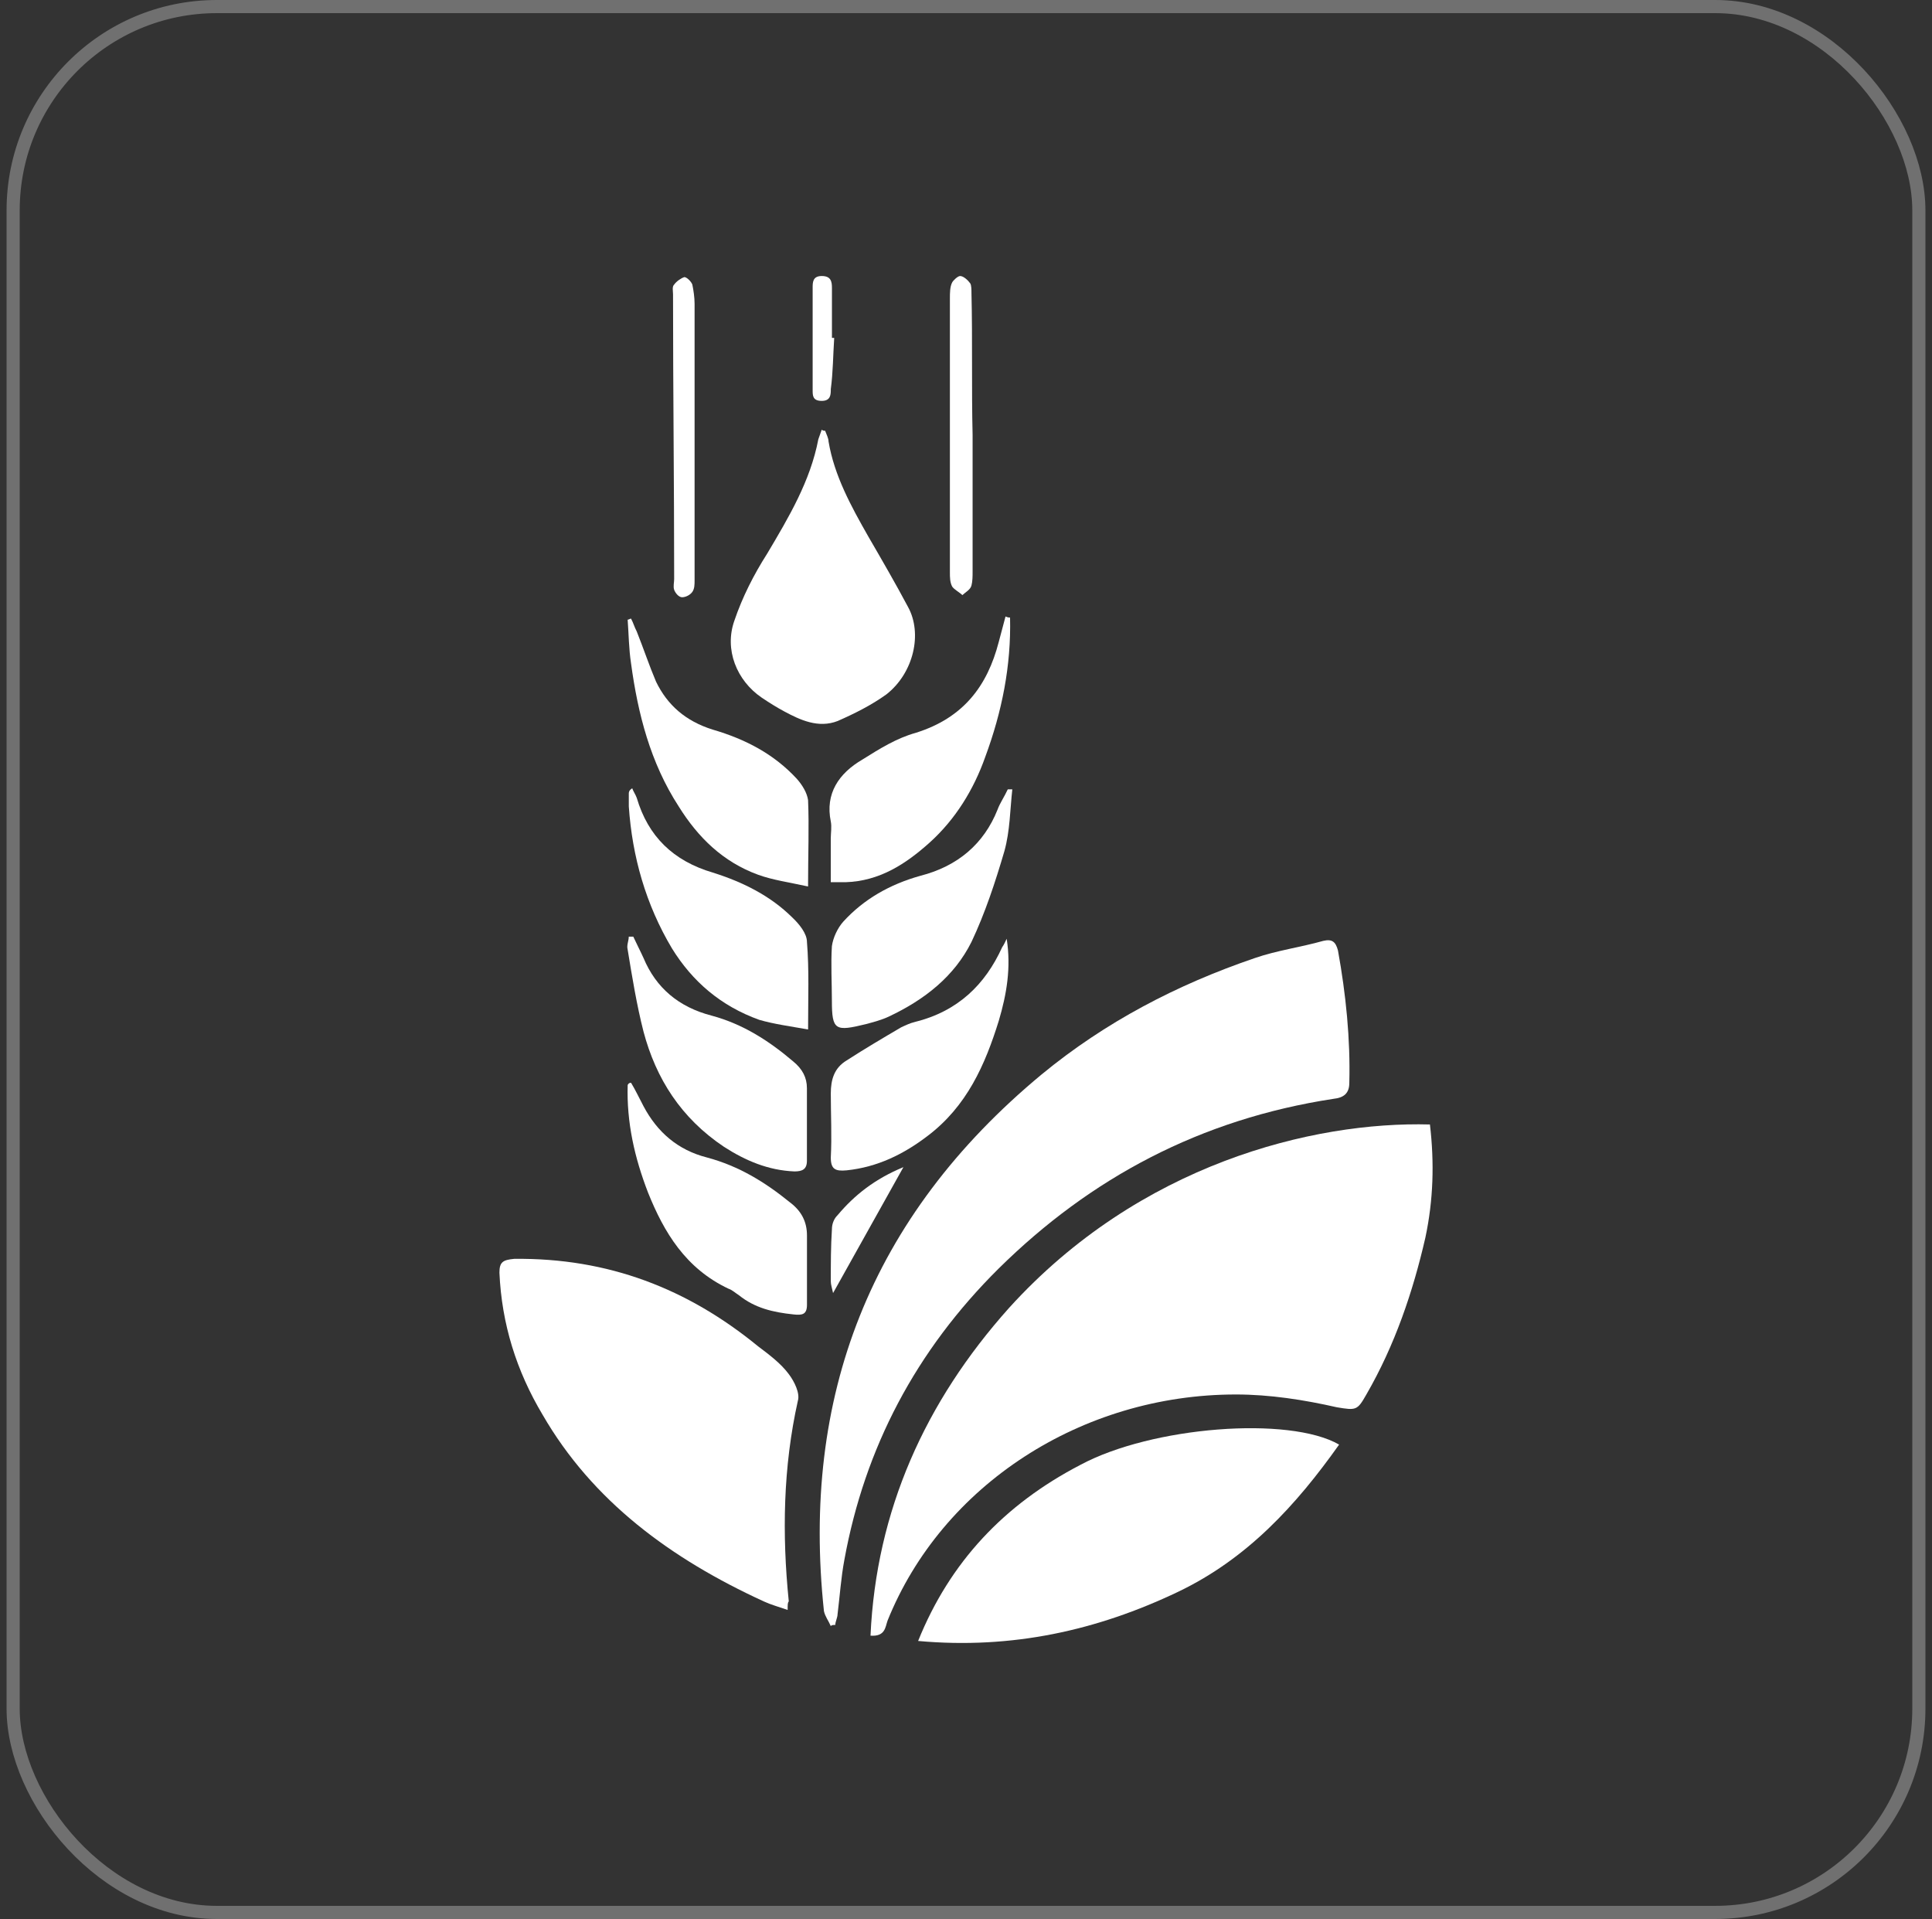
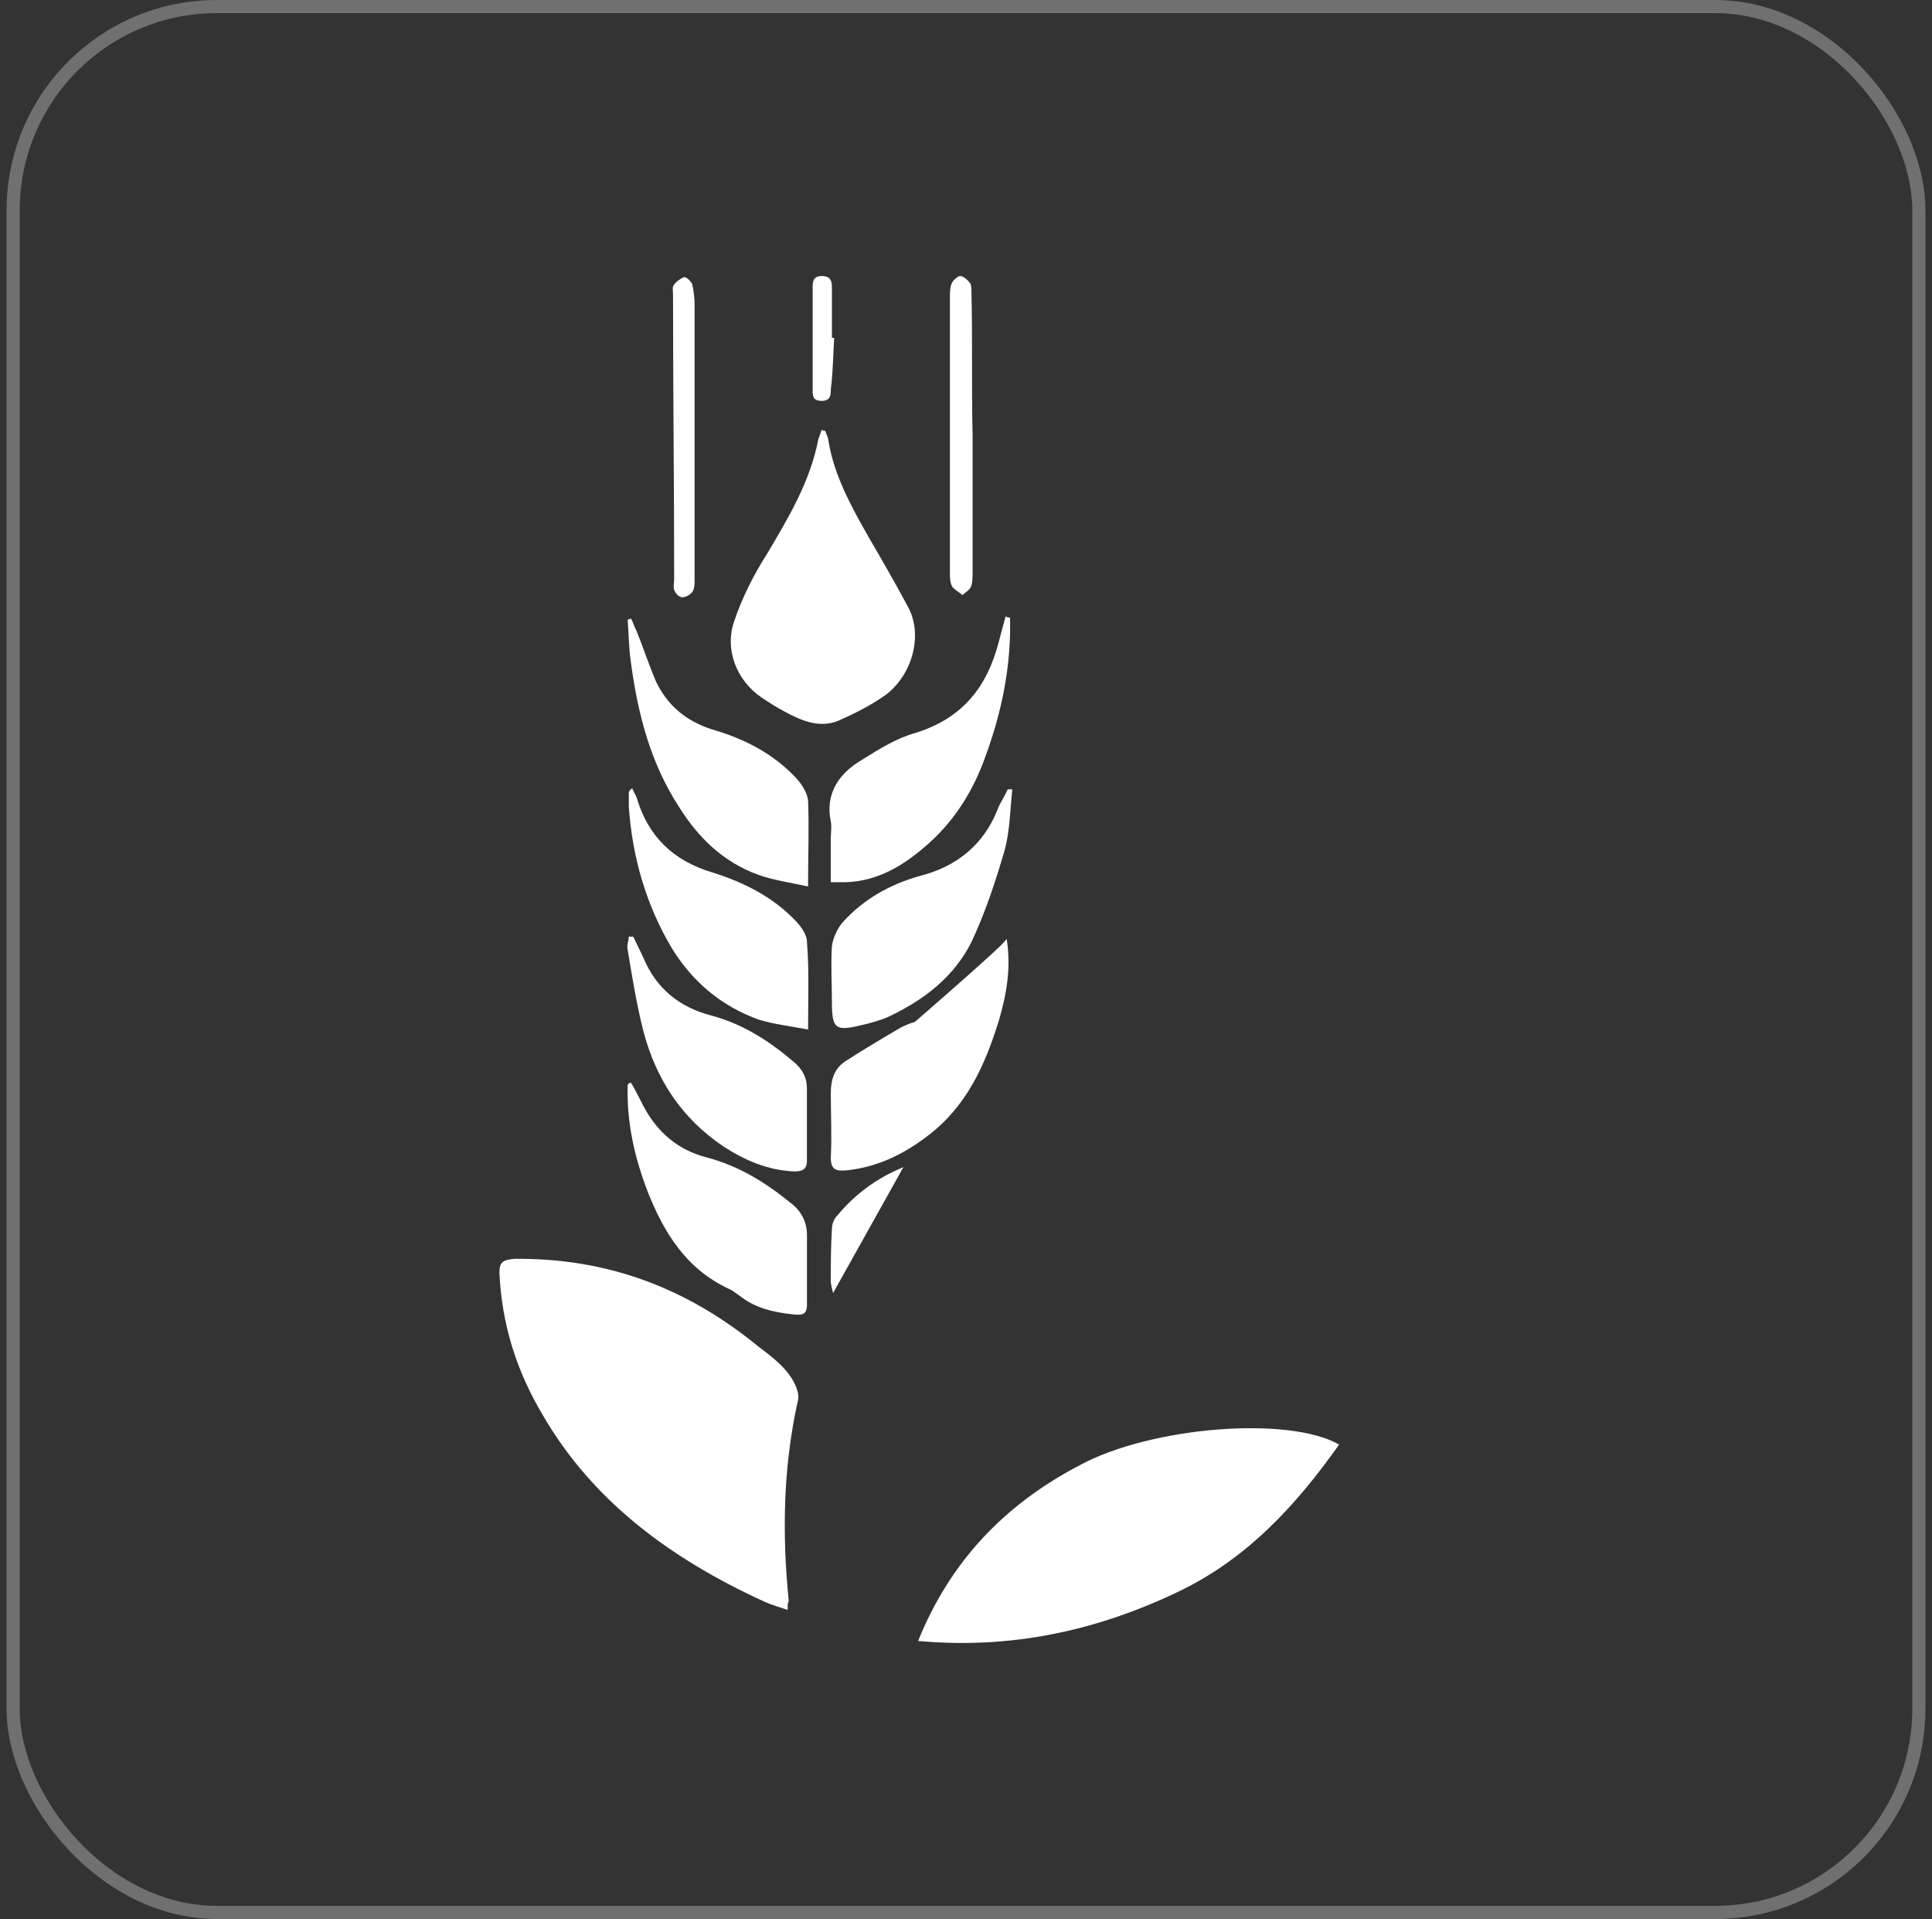
<svg xmlns="http://www.w3.org/2000/svg" width="147" height="146" viewBox="0 0 147 146" fill="none">
  <rect x="0" y="0" width="147" height="146" fill="#333333" stroke="none" />
  <rect x="1" y="0.5" width="145" height="145" rx="15.5" stroke="white" stroke-opacity="0.3" />
-   <path d="M108.799 85.552C109.144 88.475 109.058 91.316 108.453 94.158C107.504 98.299 106.122 102.359 103.964 106.094C103.273 107.312 103.187 107.312 101.719 107.068C99.215 106.5 96.625 106.094 94.035 106.094C82.293 106.094 71.674 112.995 67.529 123.307C67.357 123.794 67.357 124.525 66.234 124.444C66.666 114.944 70.379 106.662 76.768 99.517C86.696 88.556 99.906 85.308 108.799 85.552Z" fill="white" />
-   <path d="M63.209 123.71C63.036 123.304 62.777 122.98 62.691 122.574C60.964 106.335 66.144 92.613 79.268 81.733C84.103 77.755 89.542 74.913 95.499 72.883C97.14 72.315 98.953 72.071 100.679 71.584C101.37 71.421 101.629 71.665 101.802 72.315C102.406 75.644 102.752 79.054 102.665 82.383C102.665 83.195 102.234 83.519 101.456 83.601C91.355 85.143 82.98 89.609 75.987 96.51C69.684 102.762 65.799 110.151 64.245 118.676C63.986 120.057 63.9 121.437 63.727 122.817C63.727 123.061 63.554 123.386 63.554 123.629C63.382 123.629 63.295 123.629 63.209 123.71Z" fill="white" />
  <path d="M59.93 122.488C59.239 122.245 58.635 122.082 58.117 121.839C51.037 118.591 45.08 114.207 41.281 107.63C39.295 104.301 38.173 100.728 38 96.831C38 96.019 38.259 95.857 39.122 95.775C46.288 95.694 52.332 98.049 57.685 102.433C58.548 103.083 59.412 103.732 60.016 104.544C60.448 105.113 60.88 106.006 60.707 106.574C59.584 111.608 59.498 116.724 60.016 121.839C59.93 121.92 59.93 122.082 59.93 122.488Z" fill="white" />
  <path d="M101.889 109.907C98.608 114.535 94.895 118.595 89.629 121.112C83.499 124.035 77.023 125.497 69.857 124.847C72.275 118.839 76.419 114.454 82.204 111.45C87.643 108.527 98.09 107.715 101.889 109.907Z" fill="white" />
  <path d="M62.782 32.773C62.869 33.016 63.041 33.341 63.041 33.584C63.473 36.183 64.768 38.537 66.063 40.811C67.099 42.597 68.135 44.383 69.085 46.17C70.207 48.2 69.517 51.204 67.445 52.828C66.322 53.639 65.027 54.289 63.732 54.857C62.264 55.426 60.883 54.776 59.674 54.127C59.07 53.802 58.552 53.477 57.947 53.071C56.048 51.772 55.098 49.417 55.875 47.225C56.48 45.439 57.343 43.734 58.379 42.11C60.02 39.349 61.66 36.589 62.264 33.422C62.351 33.179 62.437 32.935 62.523 32.691C62.61 32.773 62.696 32.773 62.782 32.773Z" fill="white" />
  <path d="M48.186 71.262C48.445 71.83 48.704 72.317 48.963 72.886C49.913 75.159 51.64 76.621 54.144 77.27C56.561 77.92 58.547 79.219 60.36 80.761C61.051 81.33 61.396 81.979 61.396 82.791C61.396 84.659 61.396 86.445 61.396 88.312C61.396 88.962 61.051 89.124 60.446 89.124C58.461 89.043 56.734 88.312 55.093 87.257C51.812 85.065 49.913 82.061 48.963 78.488C48.445 76.458 48.1 74.347 47.755 72.236C47.668 71.911 47.841 71.587 47.841 71.262C47.927 71.262 48.1 71.262 48.186 71.262Z" fill="white" />
-   <path d="M76.595 71.422C76.941 73.614 76.595 75.644 75.991 77.674C74.955 81.003 73.573 84.169 70.552 86.443C68.739 87.823 66.753 88.797 64.422 89.041C63.558 89.122 63.213 88.96 63.213 88.067C63.299 86.443 63.213 84.819 63.213 83.195C63.213 82.139 63.472 81.246 64.422 80.678C65.803 79.785 67.184 78.973 68.566 78.161C68.911 77.999 69.257 77.836 69.602 77.755C72.883 76.943 74.955 74.913 76.25 72.071C76.422 71.828 76.509 71.584 76.595 71.422Z" fill="white" />
+   <path d="M76.595 71.422C76.941 73.614 76.595 75.644 75.991 77.674C74.955 81.003 73.573 84.169 70.552 86.443C68.739 87.823 66.753 88.797 64.422 89.041C63.558 89.122 63.213 88.96 63.213 88.067C63.299 86.443 63.213 84.819 63.213 83.195C63.213 82.139 63.472 81.246 64.422 80.678C65.803 79.785 67.184 78.973 68.566 78.161C68.911 77.999 69.257 77.836 69.602 77.755C76.422 71.828 76.509 71.584 76.595 71.422Z" fill="white" />
  <path d="M77.024 60.055C76.851 61.597 76.851 63.221 76.419 64.764C75.729 67.119 74.952 69.473 73.916 71.665C72.621 74.264 70.376 76.05 67.613 77.349C67.095 77.593 66.491 77.755 65.886 77.917C63.555 78.486 63.296 78.404 63.296 76.131C63.296 74.751 63.21 73.371 63.296 71.99C63.383 71.341 63.728 70.61 64.16 70.123C65.714 68.418 67.699 67.281 70.031 66.631C72.88 65.901 74.865 64.196 75.901 61.597C76.074 61.11 76.419 60.623 76.678 60.055C76.765 60.055 76.851 60.055 77.024 60.055Z" fill="white" />
  <path d="M61.485 78.323C60.104 78.079 58.895 77.916 57.773 77.592C54.837 76.536 52.679 74.669 51.125 72.152C49.139 68.823 48.103 65.169 47.844 61.353C47.844 61.028 47.844 60.703 47.844 60.379C47.844 60.297 47.844 60.135 48.103 59.973C48.189 60.216 48.362 60.46 48.448 60.703C49.312 63.626 51.211 65.494 54.233 66.387C56.564 67.118 58.636 68.173 60.276 69.797C60.794 70.284 61.399 71.015 61.399 71.665C61.571 73.776 61.485 75.887 61.485 78.323Z" fill="white" />
  <path d="M48.017 82.383C48.362 82.951 48.621 83.519 48.967 84.169C50.003 86.118 51.557 87.498 53.802 88.066C56.219 88.716 58.205 89.934 60.104 91.477C60.968 92.126 61.4 92.938 61.4 93.994C61.4 95.78 61.4 97.485 61.4 99.271C61.4 100.002 61.054 100.083 60.363 100.002C58.809 99.84 57.428 99.515 56.219 98.54C55.96 98.378 55.701 98.134 55.442 98.053C52.161 96.511 50.521 93.75 49.312 90.746C48.276 88.066 47.672 85.387 47.758 82.545C47.844 82.383 47.931 82.383 48.017 82.383Z" fill="white" />
  <path d="M61.483 67.446C60.016 67.121 58.807 66.959 57.685 66.553C55.008 65.579 53.109 63.711 51.641 61.356C49.483 58.028 48.533 54.293 48.015 50.477C47.842 49.34 47.842 48.284 47.756 47.148C47.842 47.148 47.928 47.066 48.015 47.066C48.188 47.391 48.274 47.716 48.447 48.041C48.965 49.34 49.396 50.639 49.914 51.857C50.778 53.643 52.159 54.861 54.231 55.511C56.735 56.241 58.893 57.378 60.62 59.245C61.052 59.733 61.397 60.301 61.483 60.869C61.57 62.899 61.483 65.01 61.483 67.446Z" fill="white" />
  <path d="M76.852 46.983C76.939 50.637 76.248 54.129 74.953 57.62C74.089 60.056 72.708 62.329 70.722 64.115C68.909 65.739 66.923 67.038 64.333 67.12C63.988 67.12 63.729 67.12 63.211 67.12C63.211 65.983 63.211 64.846 63.211 63.791C63.211 63.385 63.297 62.898 63.211 62.492C62.779 60.38 63.815 58.838 65.628 57.782C66.923 56.97 68.218 56.158 69.686 55.752C73.312 54.616 75.125 52.18 75.989 48.851C76.162 48.201 76.334 47.552 76.507 46.902C76.68 46.983 76.766 46.983 76.852 46.983Z" fill="white" />
  <path d="M74.002 33.098C74.002 36.589 74.002 40.081 74.002 43.491C74.002 43.816 74.002 44.221 73.916 44.546C73.829 44.871 73.484 45.033 73.225 45.277C72.966 45.033 72.621 44.871 72.448 44.627C72.275 44.303 72.275 43.897 72.275 43.572C72.275 36.589 72.275 29.688 72.275 22.705C72.275 22.299 72.275 21.812 72.448 21.487C72.534 21.325 72.88 21 73.052 21C73.311 21 73.657 21.325 73.829 21.568C73.916 21.731 73.916 22.055 73.916 22.299C74.002 25.872 73.916 29.525 74.002 33.098Z" fill="white" />
  <path d="M52.849 33.586C52.849 37.077 52.849 40.569 52.849 44.141C52.849 44.466 52.849 44.791 52.677 45.034C52.504 45.278 52.159 45.44 51.9 45.44C51.641 45.44 51.382 45.115 51.295 44.872C51.209 44.628 51.295 44.303 51.295 44.06C51.295 36.834 51.209 29.607 51.209 22.381C51.209 22.138 51.123 21.813 51.295 21.65C51.468 21.407 51.813 21.163 52.072 21.082C52.245 21.082 52.59 21.407 52.677 21.65C52.763 22.056 52.849 22.625 52.849 23.112C52.849 26.603 52.849 30.095 52.849 33.586Z" fill="white" />
  <path d="M68.739 88.797C66.925 92.045 65.199 95.13 63.386 98.378C63.299 97.972 63.213 97.728 63.213 97.485C63.213 96.186 63.213 94.805 63.299 93.506C63.299 93.1 63.472 92.694 63.731 92.451C65.026 90.908 66.58 89.69 68.739 88.797Z" fill="white" />
  <path d="M63.472 25.709C63.386 27.008 63.386 28.308 63.213 29.607C63.213 30.012 63.213 30.5 62.523 30.5C61.832 30.5 61.832 30.094 61.832 29.688C61.832 27.09 61.832 24.491 61.832 21.893C61.832 21.487 61.832 21 62.523 21C63.213 21 63.3 21.406 63.3 21.893C63.3 23.192 63.3 24.41 63.3 25.709C63.386 25.709 63.472 25.709 63.472 25.709Z" fill="white" />
</svg>